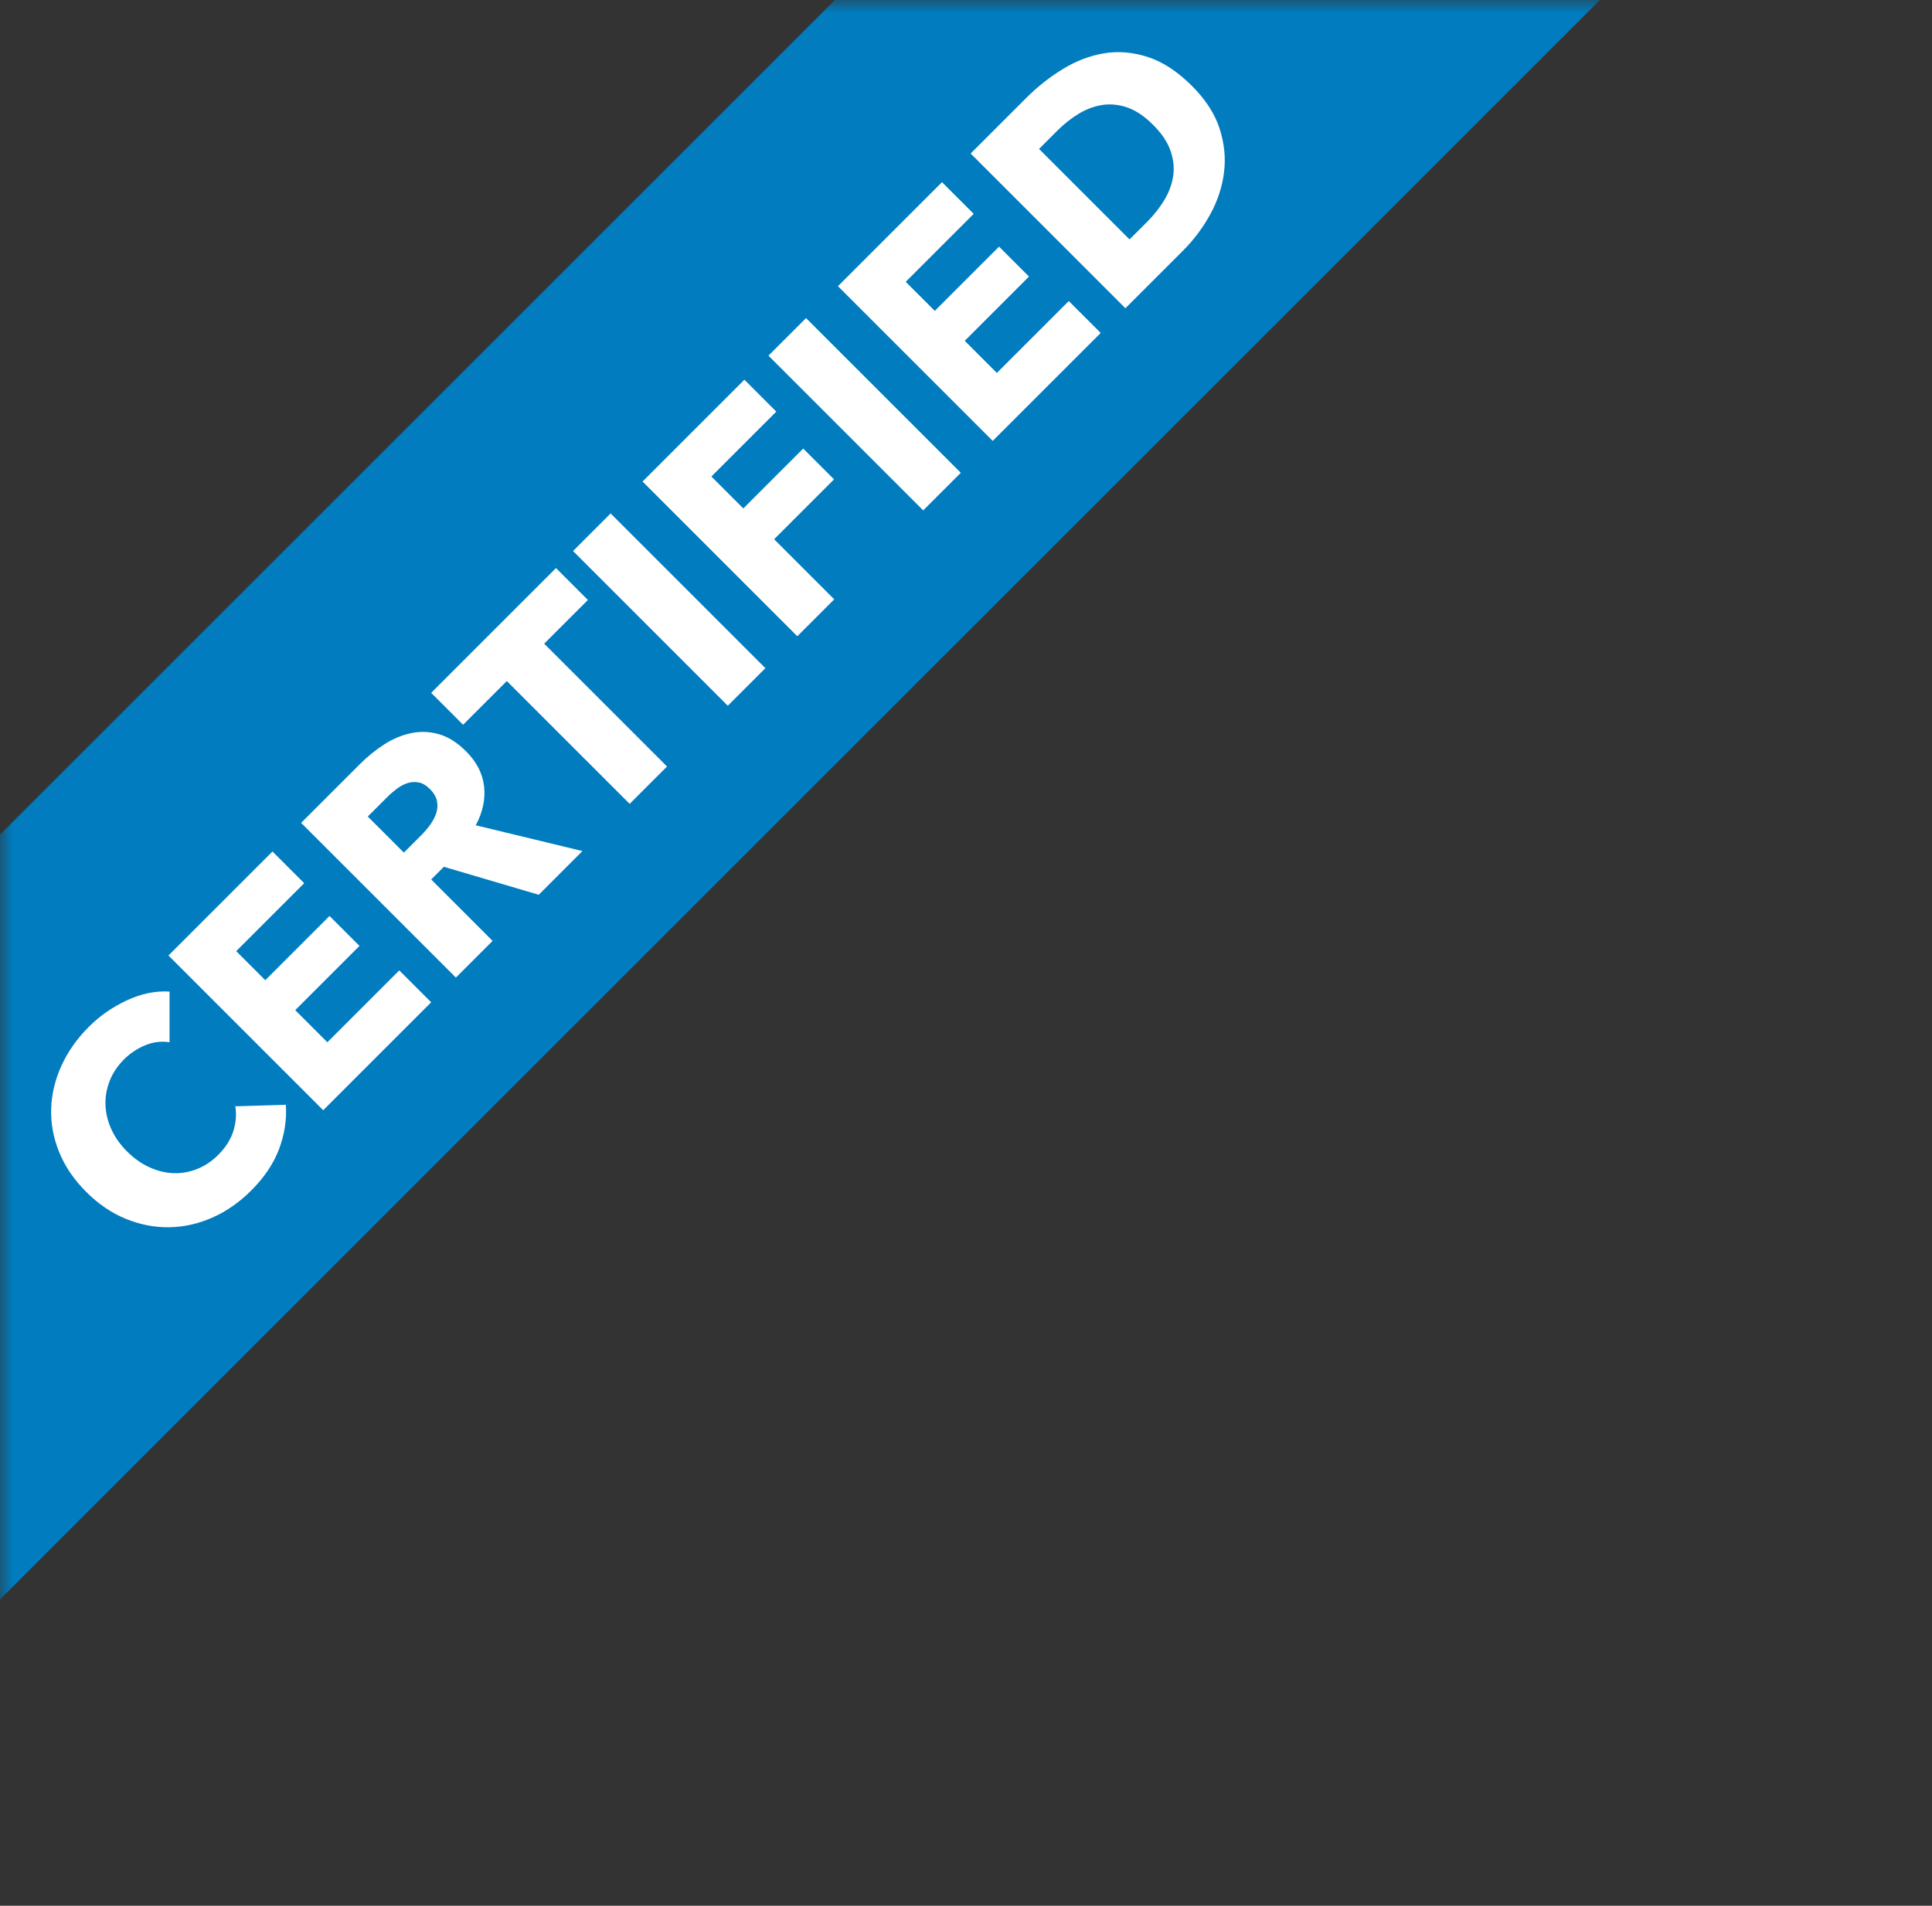
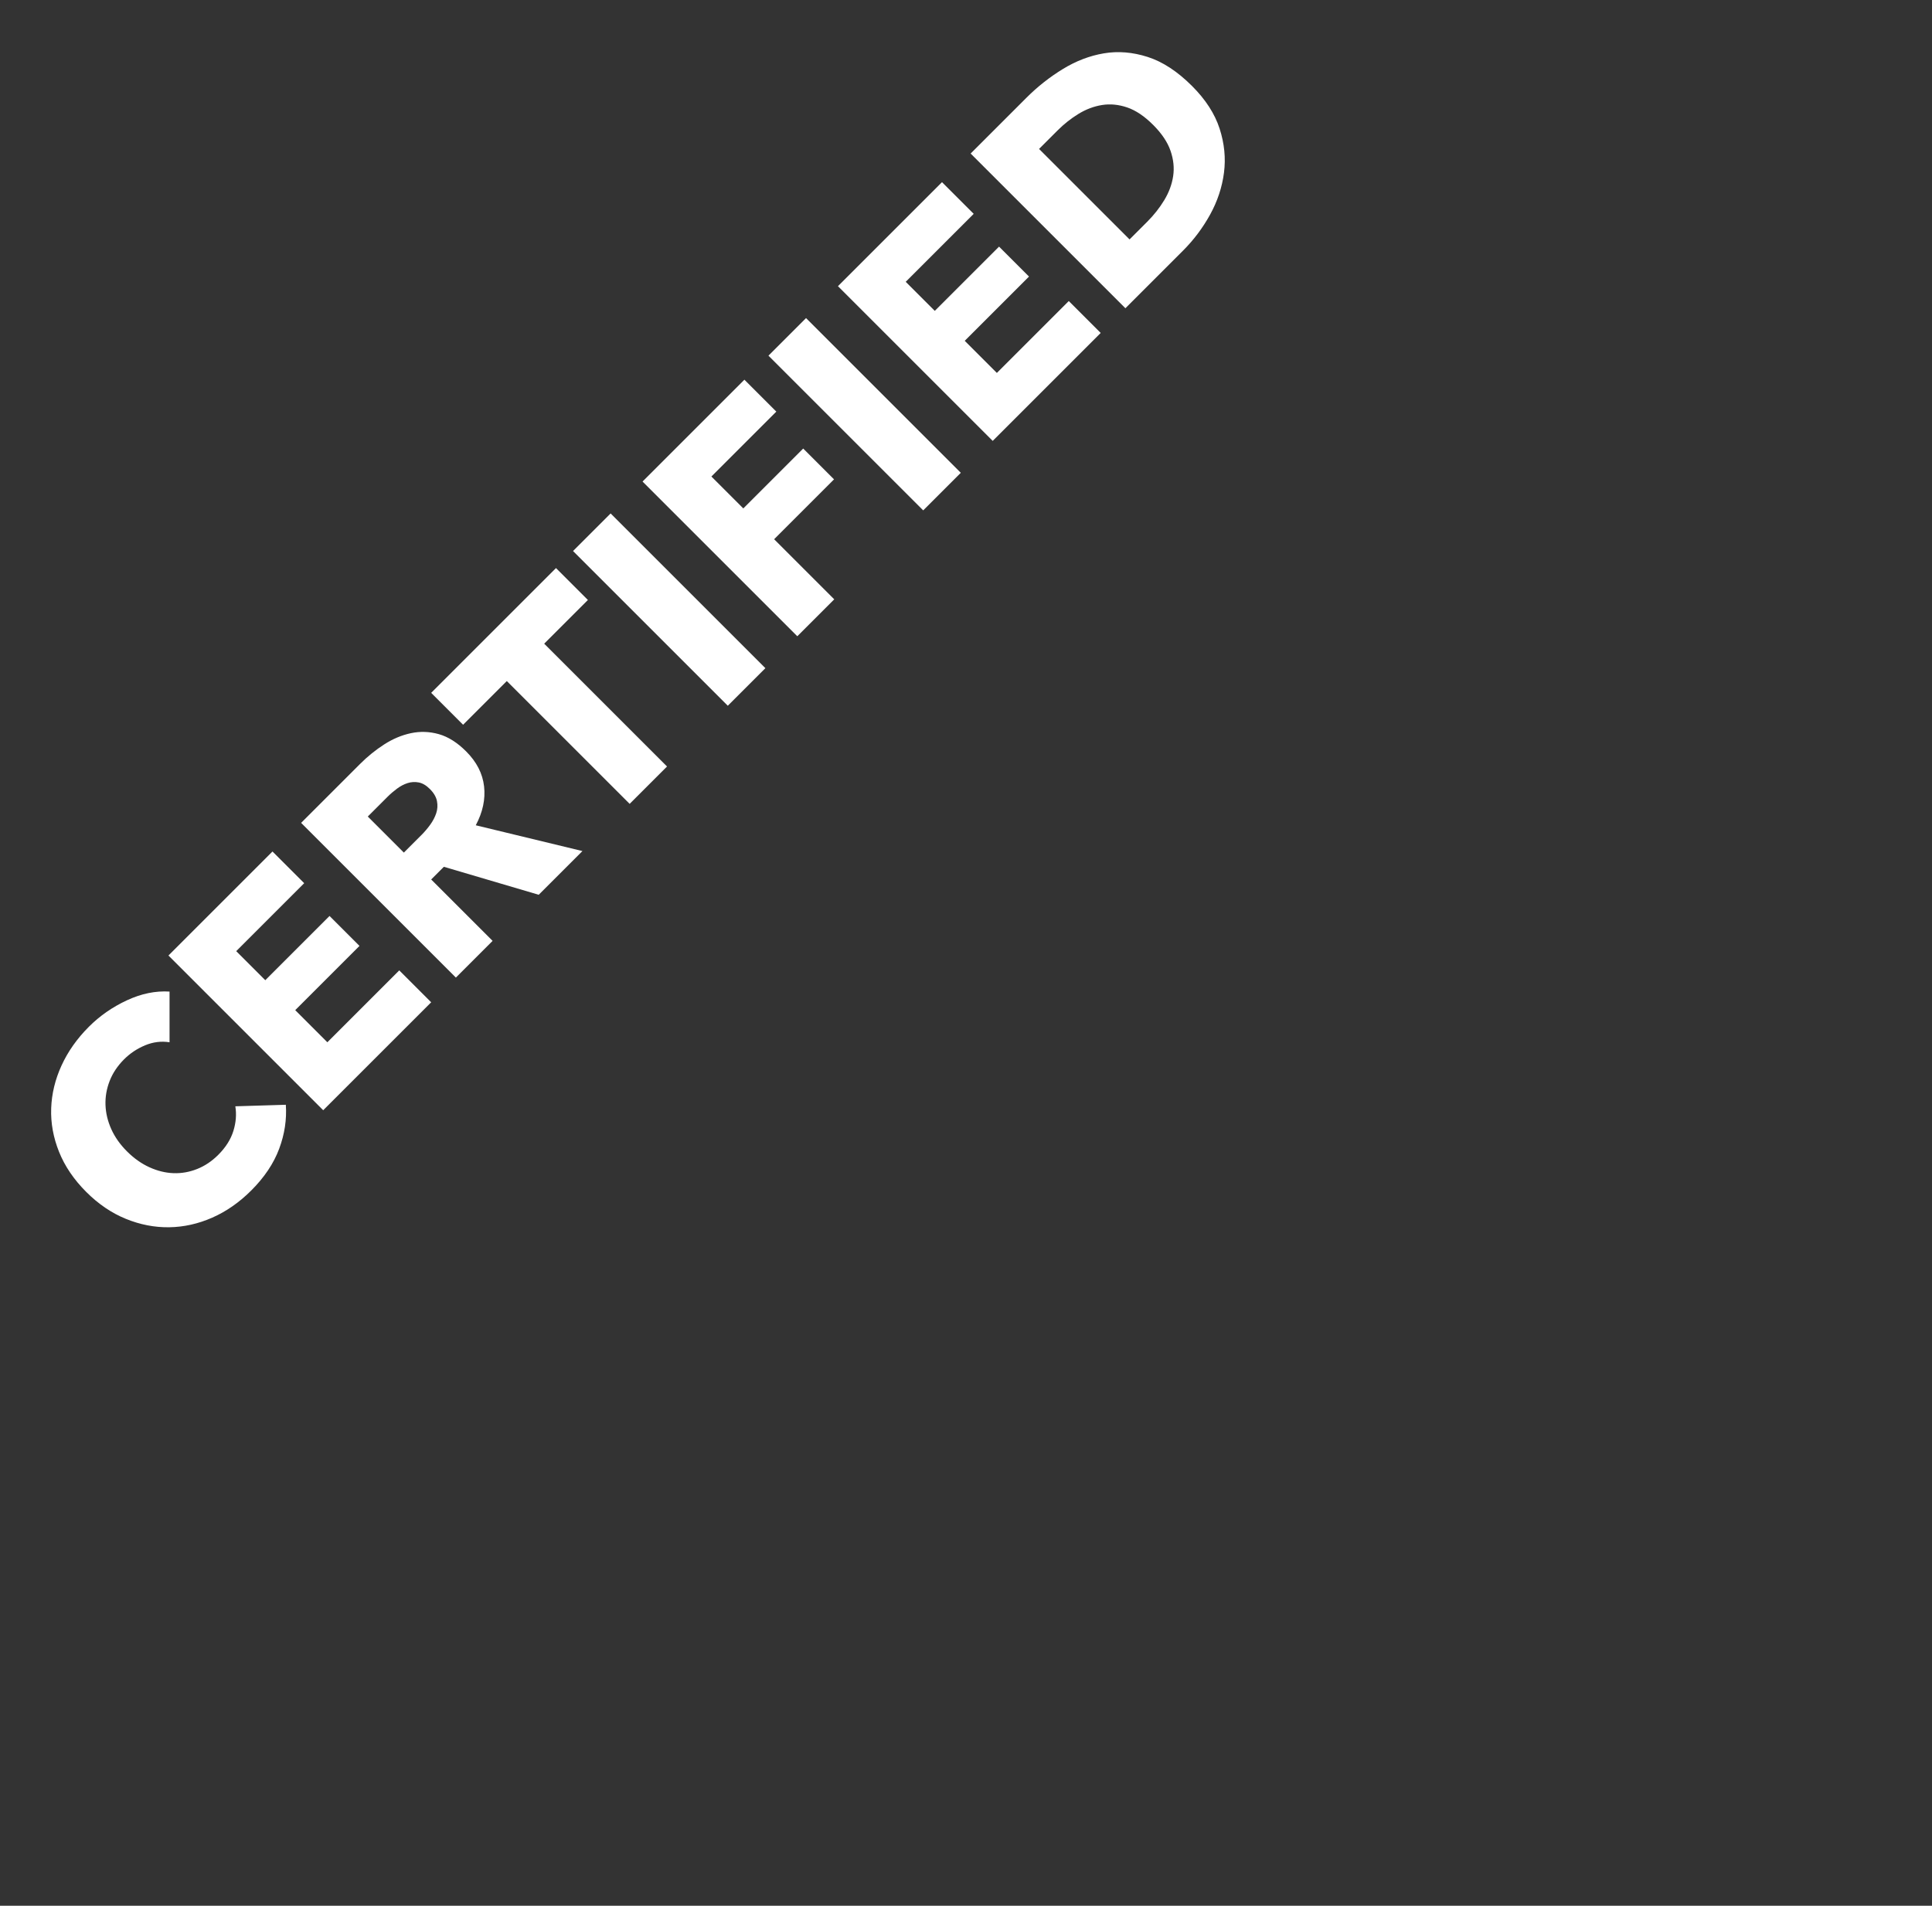
<svg xmlns="http://www.w3.org/2000/svg" xmlns:xlink="http://www.w3.org/1999/xlink" width="75px" height="74px" viewBox="0 0 75 74" version="1.1">
  <rect x="0" y="0" width="75" height="74" fill="#333333" stroke="none" />
  <title>certified ribbon</title>
  <defs>
-     <path d="M4,0 L75,0 L75,0 L75,74 L0,74 L0,4 C-2.705415e-16,1.791 1.791,4.05812251e-16 4,0 Z" id="path-1" />
+     <path d="M4,0 L75,0 L75,0 L75,74 L0,74 L0,4 Z" id="path-1" />
  </defs>
  <g id="1025px---1400px" stroke="none" stroke-width="1" fill="none" fill-rule="evenodd">
    <g id="Vehicle-Drop-down_RacecarTile_Desktop_1400px-Copy" transform="translate(-775, -1909)">
      <g id="certified-ribbon" transform="translate(775, 1909)">
        <mask id="mask-2" fill="white">
          <use xlink:href="#path-1" />
        </mask>
        <g id="Rectangle" />
        <g id="Group" mask="url(#mask-2)">
          <g transform="translate(24.465, 22.793) rotate(-45) translate(-24.465, -22.793) translate(-51.535, 12.293)">
-             <rect id="Rectangle" fill="#007CBF" fill-rule="evenodd" x="0" y="0" width="152" height="21" />
            <path d="M49.03,16.667 C49.75,16.667 50.386,16.541 50.938,16.289 C51.49,16.037 51.954,15.695 52.33,15.263 L52.33,15.263 L50.902,13.919 C50.718,14.175 50.474,14.383 50.17,14.543 C49.866,14.703 49.51,14.783 49.102,14.783 C48.75,14.783 48.426,14.719 48.13,14.591 C47.834,14.463 47.58,14.285 47.368,14.057 C47.156,13.829 46.99,13.555 46.87,13.235 C46.75,12.915 46.69,12.563 46.69,12.179 C46.69,11.803 46.75,11.457 46.87,11.141 C46.99,10.825 47.158,10.551 47.374,10.319 C47.59,10.087 47.848,9.905 48.148,9.773 C48.448,9.641 48.778,9.575 49.138,9.575 C49.466,9.575 49.786,9.639 50.098,9.767 C50.41,9.895 50.662,10.091 50.854,10.355 L50.854,10.355 L52.246,8.963 C51.886,8.555 51.416,8.245 50.836,8.033 C50.256,7.821 49.666,7.715 49.066,7.715 C48.418,7.715 47.814,7.819 47.254,8.027 C46.694,8.235 46.206,8.533 45.79,8.921 C45.374,9.309 45.048,9.779 44.812,10.331 C44.576,10.883 44.458,11.499 44.458,12.179 C44.458,12.843 44.574,13.451 44.806,14.003 C45.038,14.555 45.358,15.029 45.766,15.425 C46.174,15.821 46.656,16.127 47.212,16.343 C47.768,16.559 48.374,16.667 49.03,16.667 Z M59.134,16.439 L59.134,14.687 L55.186,14.687 L55.186,12.923 L58.714,12.923 L58.714,11.279 L55.186,11.279 L55.186,9.683 L58.918,9.683 L58.918,7.943 L53.206,7.943 L53.206,16.439 L59.134,16.439 Z M62.506,16.439 L62.506,13.067 L63.202,13.067 L65.038,16.439 L67.438,16.439 L65.218,12.803 C65.77,12.635 66.202,12.355 66.514,11.963 C66.826,11.571 66.982,11.087 66.982,10.511 C66.982,10.023 66.89,9.615 66.706,9.287 C66.522,8.959 66.276,8.695 65.968,8.495 C65.66,8.295 65.312,8.153 64.924,8.069 C64.536,7.985 64.138,7.943 63.73,7.943 L63.73,7.943 L60.49,7.943 L60.49,16.439 L62.506,16.439 Z M63.466,11.579 L62.494,11.579 L62.494,9.599 L63.586,9.599 C63.738,9.599 63.896,9.611 64.06,9.635 C64.224,9.659 64.372,9.705 64.504,9.773 C64.636,9.841 64.744,9.937 64.828,10.061 C64.912,10.185 64.954,10.347 64.954,10.547 C64.954,10.763 64.908,10.939 64.816,11.075 C64.724,11.211 64.606,11.315 64.462,11.387 C64.318,11.459 64.158,11.509 63.982,11.537 C63.806,11.565 63.634,11.579 63.466,11.579 L63.466,11.579 Z M72.082,16.439 L72.082,9.695 L74.482,9.695 L74.482,7.943 L67.63,7.943 L67.63,9.695 L70.03,9.695 L70.03,16.439 L72.082,16.439 Z M77.482,16.439 L77.482,7.943 L75.418,7.943 L75.418,16.439 L77.482,16.439 Z M81.262,16.439 L81.262,13.139 L84.55,13.139 L84.55,11.447 L81.262,11.447 L81.262,9.695 L84.826,9.695 L84.826,7.943 L79.234,7.943 L79.234,16.439 L81.262,16.439 Z M88.21,16.439 L88.21,7.943 L86.146,7.943 L86.146,16.439 L88.21,16.439 Z M95.89,16.439 L95.89,14.687 L91.942,14.687 L91.942,12.923 L95.47,12.923 L95.47,11.279 L91.942,11.279 L91.942,9.683 L95.674,9.683 L95.674,7.943 L89.962,7.943 L89.962,16.439 L95.89,16.439 Z M100.414,16.439 C100.998,16.439 101.574,16.357 102.142,16.193 C102.71,16.029 103.22,15.773 103.672,15.425 C104.124,15.077 104.488,14.633 104.764,14.093 C105.04,13.553 105.178,12.911 105.178,12.167 C105.178,11.367 105.038,10.695 104.758,10.151 C104.478,9.607 104.11,9.173 103.654,8.849 C103.198,8.525 102.678,8.293 102.094,8.153 C101.51,8.013 100.918,7.943 100.318,7.943 L100.318,7.943 L97.246,7.943 L97.246,16.439 L100.414,16.439 Z M100.222,14.663 L99.25,14.663 L99.25,9.695 L100.27,9.695 C100.622,9.695 100.964,9.735 101.296,9.815 C101.628,9.895 101.924,10.029 102.184,10.217 C102.444,10.405 102.652,10.657 102.808,10.973 C102.964,11.289 103.042,11.687 103.042,12.167 C103.042,12.639 102.964,13.035 102.808,13.355 C102.652,13.675 102.444,13.931 102.184,14.123 C101.924,14.315 101.624,14.453 101.284,14.537 C100.944,14.621 100.59,14.663 100.222,14.663 L100.222,14.663 Z" id="CERTIFIED" fill="#FFFFFF" fill-rule="nonzero" />
          </g>
        </g>
      </g>
    </g>
  </g>
</svg>